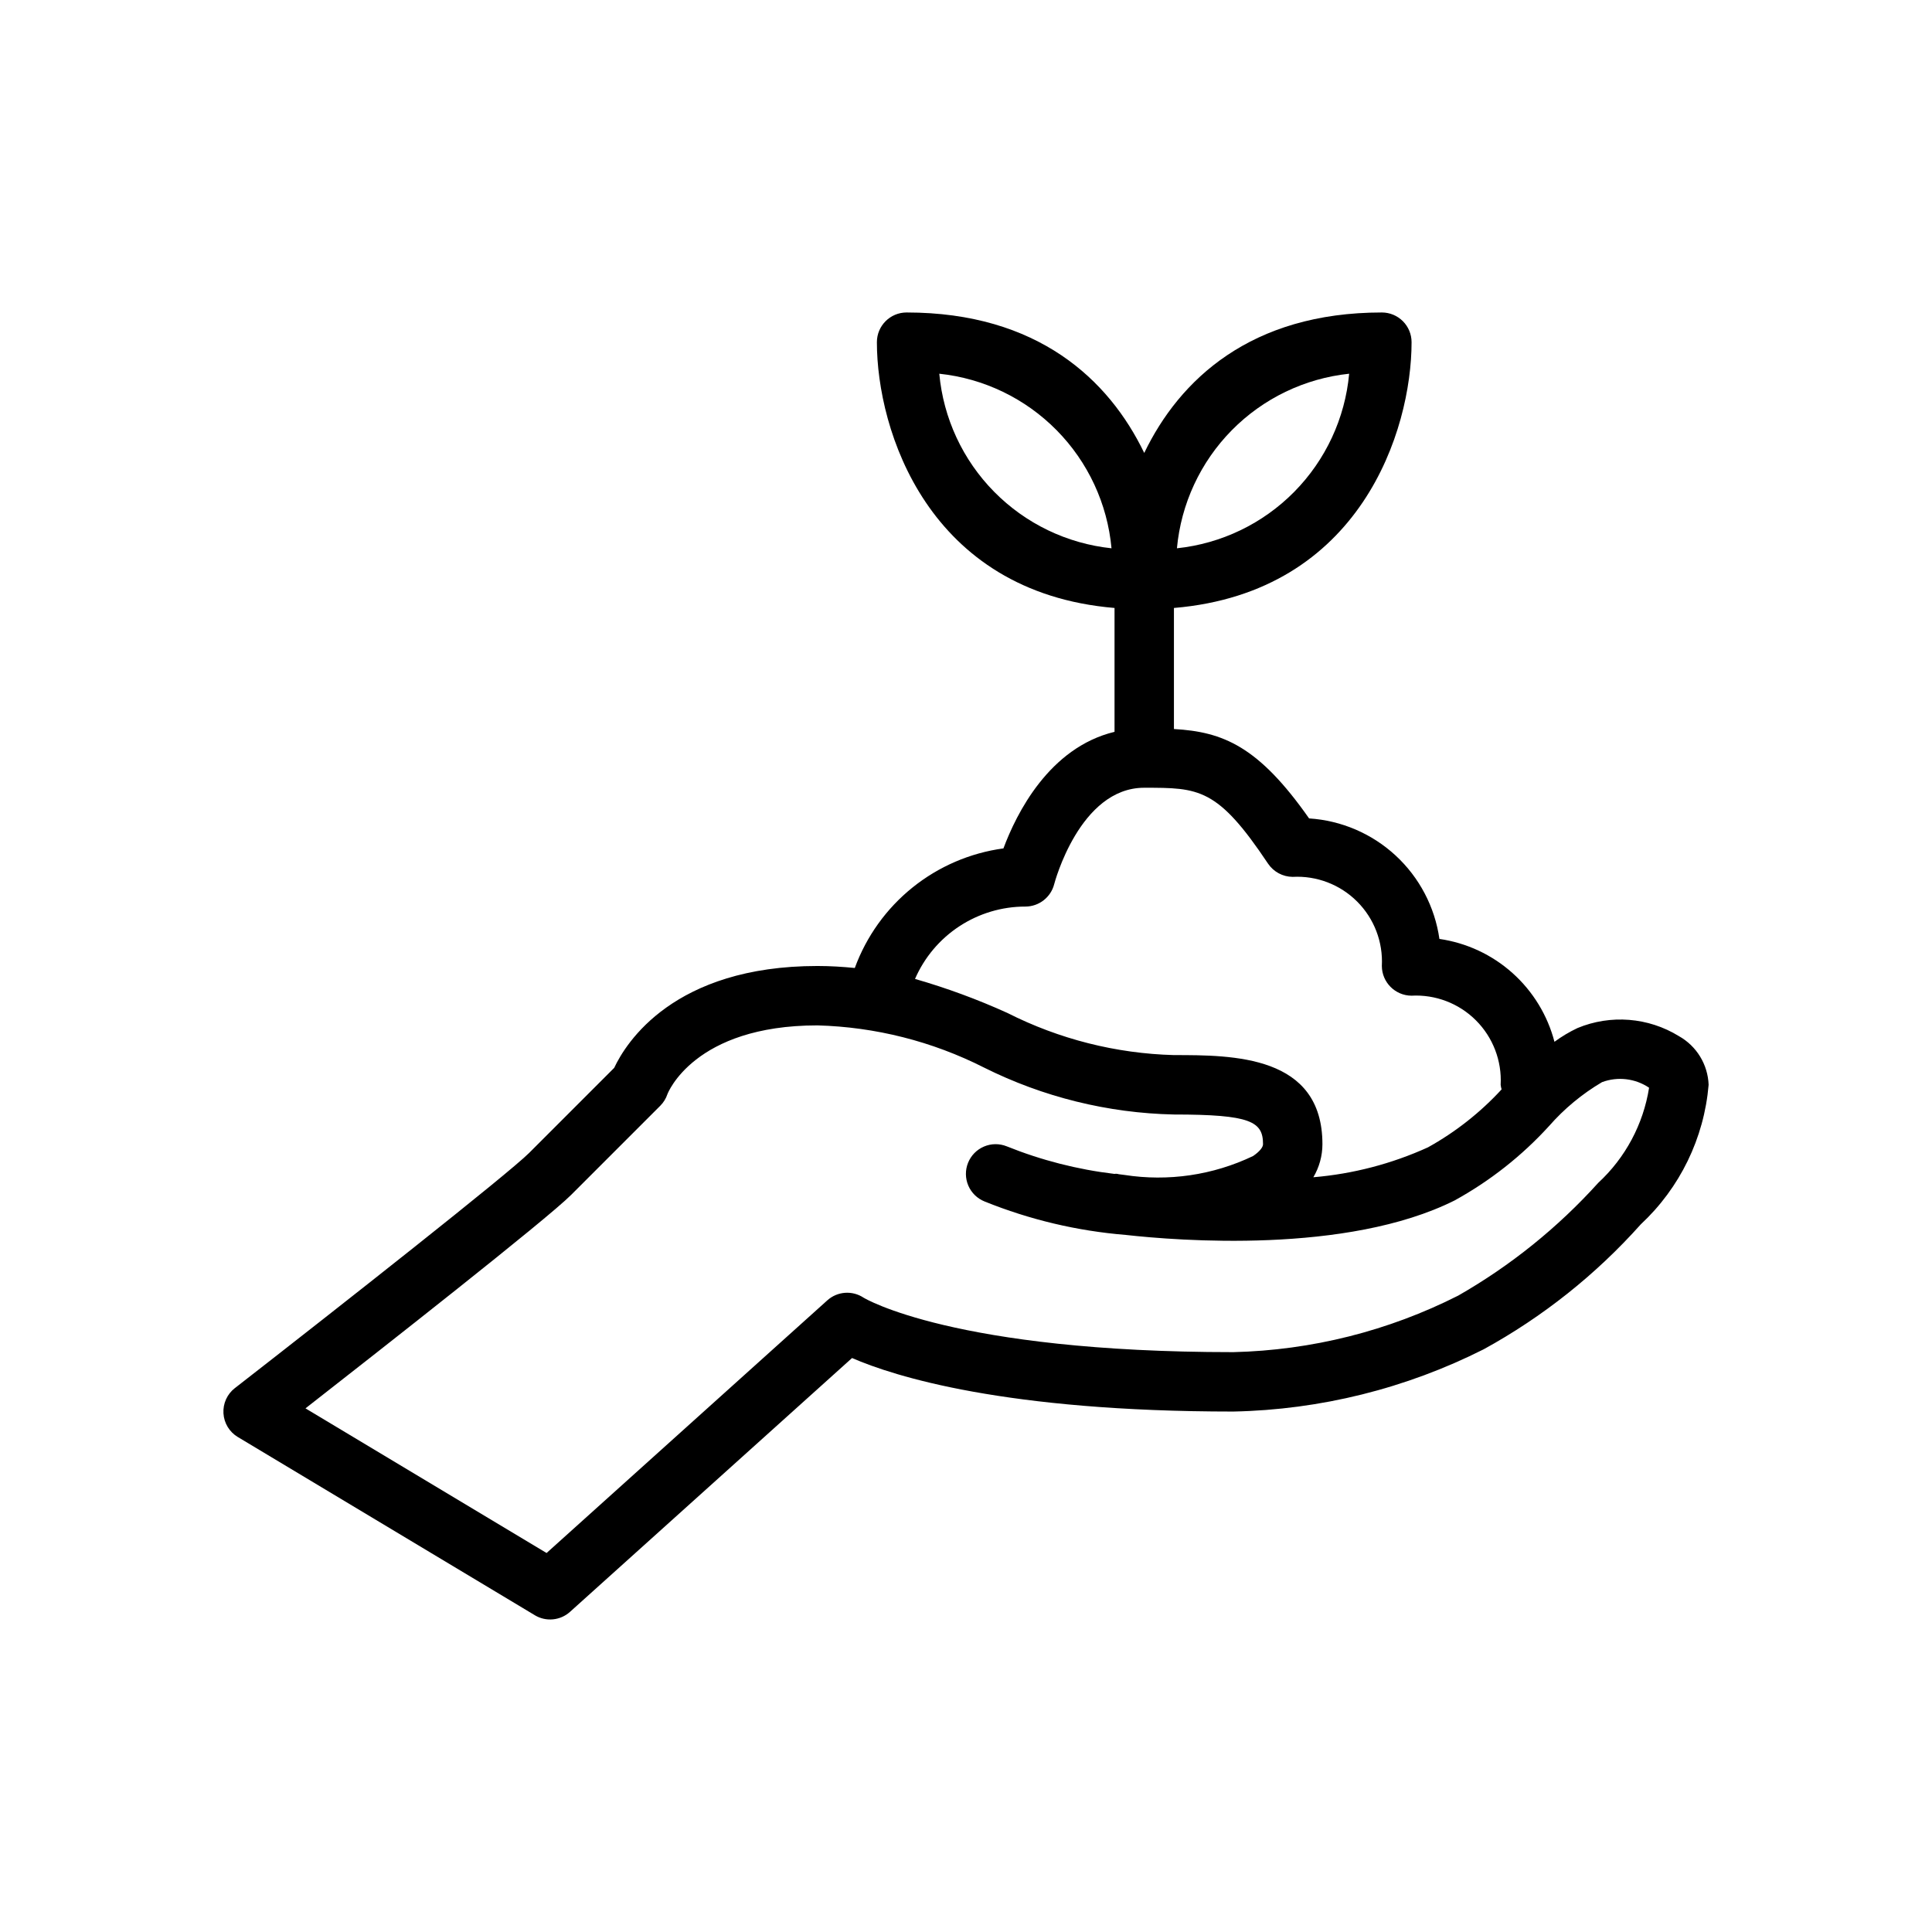
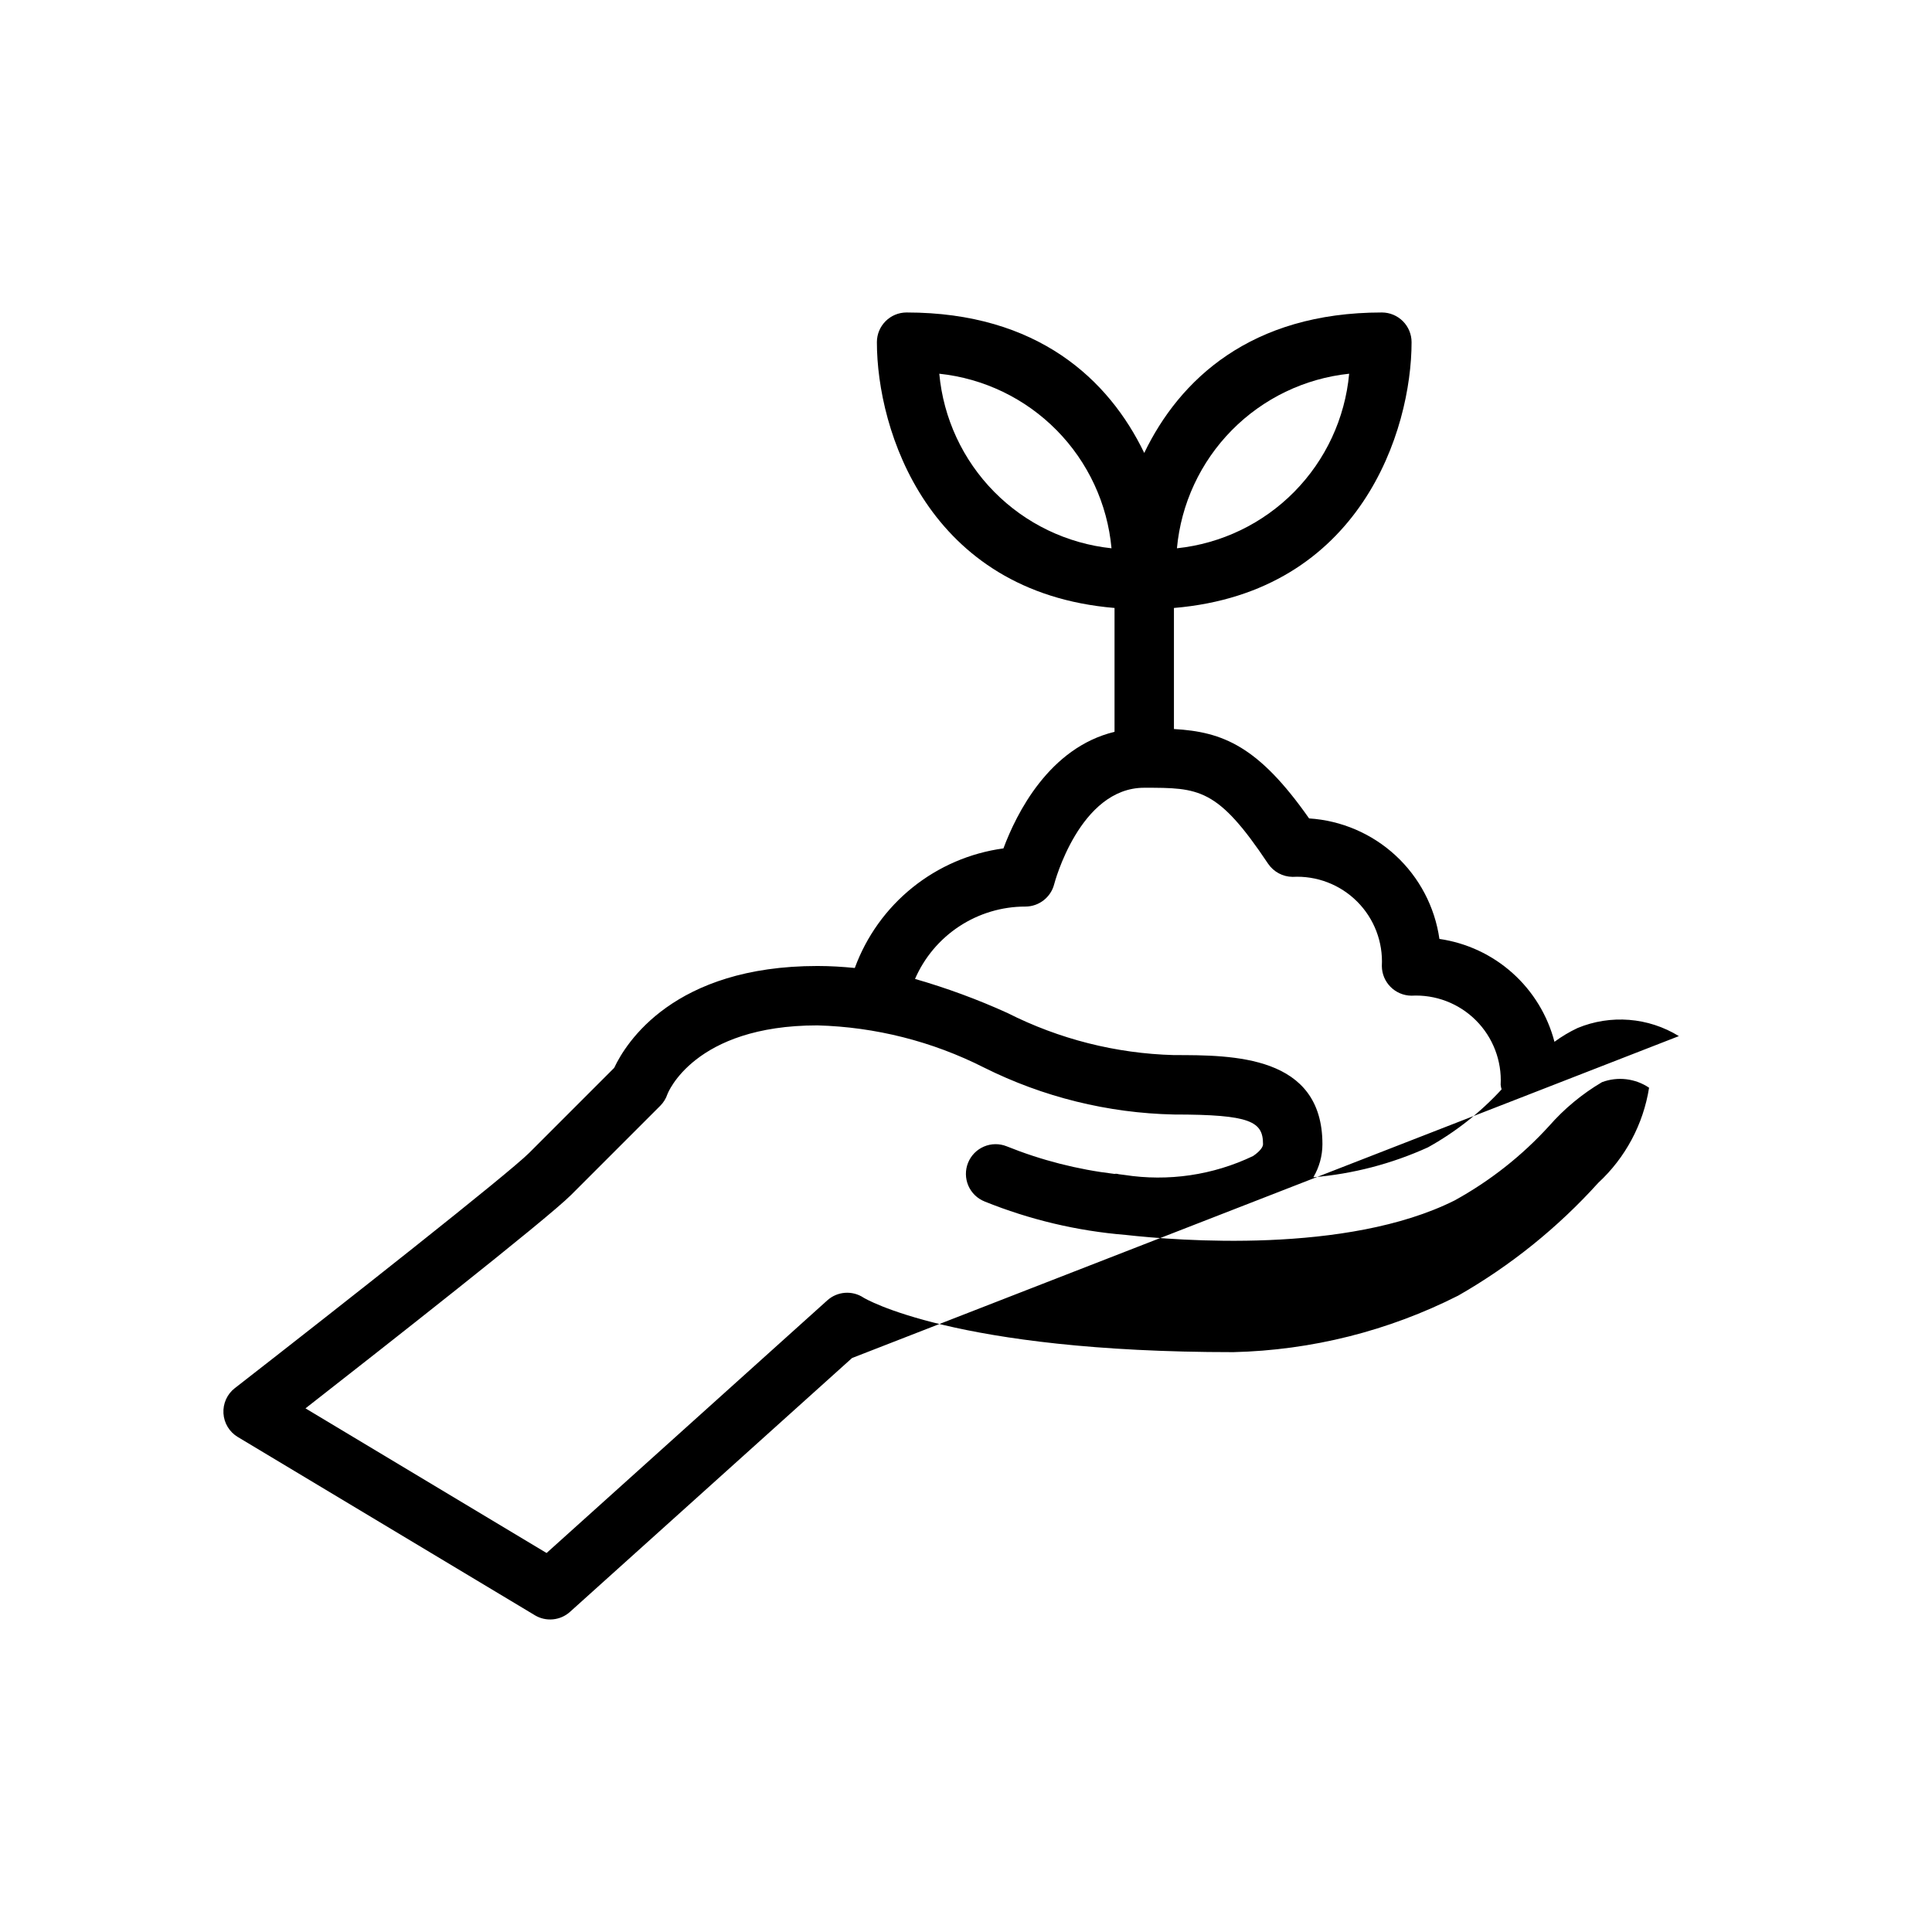
<svg xmlns="http://www.w3.org/2000/svg" fill="#000000" width="800px" height="800px" version="1.1" viewBox="144 144 512 512">
-   <path d="m588.92 418.58c-8.09-4.981-18.078-5.777-26.855-2.141-2.152 1.016-4.199 2.238-6.117 3.648-1.832-7.039-5.707-13.379-11.129-18.23-5.422-4.848-12.156-7.988-19.359-9.031-1.211-8.48-5.309-16.281-11.598-22.098-6.289-5.816-14.391-9.293-22.941-9.84-13.414-19.125-22.793-22.949-35.816-23.688v-32.082c49.508-4.168 62.977-47.133 62.977-70.434 0-2.09-0.828-4.09-2.305-5.566-1.477-1.477-3.481-2.309-5.566-2.309-34.762 0-53.637 17.836-62.977 37.227-9.34-19.391-28.215-37.227-62.977-37.227-4.348 0-7.871 3.527-7.871 7.875 0 23.301 13.469 66.27 62.977 70.434v32.824c-17.348 4.191-26.016 21.699-29.441 30.891h-0.004c-8.824 1.199-17.16 4.785-24.102 10.371-6.938 5.582-12.223 12.957-15.285 21.32-3.156-0.309-6.41-0.527-9.891-0.527-38.109 0-50.77 20.379-53.871 26.996l-22.539 22.543c-5.523 5.519-49.664 40.297-77.984 62.328l-0.004-0.004c-2.051 1.594-3.18 4.098-3.023 6.688 0.156 2.594 1.578 4.941 3.805 6.277l78.719 47.23v0.004c2.965 1.777 6.746 1.414 9.316-0.902l74.742-67.266c11.234 4.875 40.586 14.184 101.05 14.184 23.07-0.473 45.738-6.113 66.344-16.5 15.656-8.594 29.734-19.789 41.629-33.109 10.379-9.668 16.789-22.852 17.98-36.98-0.199-5.383-3.184-10.273-7.883-12.906zm-87.379-175.54c-1.086 11.801-6.227 22.859-14.547 31.293-8.32 8.438-19.309 13.727-31.094 14.969 1.086-11.797 6.227-22.855 14.547-31.293 8.32-8.434 19.309-13.727 31.094-14.969zm-108.62 0c11.785 1.242 22.773 6.535 31.094 14.969 8.324 8.438 13.465 19.496 14.547 31.293-11.785-1.242-22.773-6.531-31.094-14.969-8.324-8.434-13.465-19.492-14.547-31.293zm22.82 141.21c3.602-0.008 6.742-2.453 7.633-5.941 0.066-0.258 6.727-25.547 23.855-25.547 14.516 0 19.402 0 32.812 20.109 1.461 2.168 3.891 3.481 6.504 3.508 6.371-0.348 12.586 2.023 17.098 6.531 4.516 4.504 6.898 10.715 6.562 17.086 0.023 4.32 3.508 7.824 7.828 7.871 6.371-0.348 12.586 2.023 17.098 6.531 4.516 4.504 6.898 10.715 6.562 17.086 0.047 0.41 0.129 0.82 0.246 1.219-5.641 6.129-12.227 11.312-19.512 15.355-9.594 4.359-19.871 7.043-30.375 7.926 1.57-2.652 2.402-5.676 2.406-8.758 0-23.617-23.684-23.617-39.359-23.617-15.355-0.414-30.426-4.231-44.129-11.168-7.93-3.598-16.113-6.609-24.48-9.016 2.477-5.699 6.562-10.551 11.758-13.957 5.199-3.41 11.277-5.223 17.492-5.219zm151.8 73.227c-10.703 11.855-23.223 21.938-37.086 29.867-18.508 9.371-38.871 14.492-59.609 14.988-74.168 0-97.828-14.332-97.969-14.422h-0.004c-2.992-1.992-6.957-1.707-9.629 0.699l-74.395 66.953-63.891-38.332c19.887-15.535 63.871-50.043 70.395-56.566l23.617-23.617c0.863-0.863 1.516-1.914 1.902-3.074 0.062-0.184 6.996-18.234 39.762-18.234 15.355 0.418 30.43 4.231 44.133 11.172 15.648 7.82 32.84 12.07 50.332 12.445 20.359 0 23.617 1.867 23.617 7.871 0 0.84-0.988 2.016-2.644 3.137-10.602 5.07-22.492 6.816-34.105 5.004-0.926-0.113-1.449-0.184-1.5-0.191-0.363-0.121-0.754-0.145-1.129-0.078-9.797-1.168-19.395-3.625-28.543-7.309-1.941-0.781-4.113-0.762-6.035 0.062-1.926 0.82-3.441 2.371-4.219 4.316-0.777 1.941-0.75 4.113 0.074 6.035 0.828 1.922 2.383 3.434 4.328 4.207 11.934 4.82 24.527 7.809 37.355 8.855 13.746 1.535 58.633 5.148 87.172-9.125 9.375-5.156 17.84-11.82 25.047-19.727 4.031-4.602 8.77-8.527 14.039-11.633 4.152-1.543 8.793-0.996 12.469 1.477-1.531 9.684-6.281 18.57-13.484 25.219z" />
+   <path d="m588.92 418.58c-8.09-4.981-18.078-5.777-26.855-2.141-2.152 1.016-4.199 2.238-6.117 3.648-1.832-7.039-5.707-13.379-11.129-18.23-5.422-4.848-12.156-7.988-19.359-9.031-1.211-8.48-5.309-16.281-11.598-22.098-6.289-5.816-14.391-9.293-22.941-9.84-13.414-19.125-22.793-22.949-35.816-23.688v-32.082c49.508-4.168 62.977-47.133 62.977-70.434 0-2.09-0.828-4.09-2.305-5.566-1.477-1.477-3.481-2.309-5.566-2.309-34.762 0-53.637 17.836-62.977 37.227-9.34-19.391-28.215-37.227-62.977-37.227-4.348 0-7.871 3.527-7.871 7.875 0 23.301 13.469 66.27 62.977 70.434v32.824c-17.348 4.191-26.016 21.699-29.441 30.891h-0.004c-8.824 1.199-17.16 4.785-24.102 10.371-6.938 5.582-12.223 12.957-15.285 21.32-3.156-0.309-6.41-0.527-9.891-0.527-38.109 0-50.77 20.379-53.871 26.996l-22.539 22.543c-5.523 5.519-49.664 40.297-77.984 62.328l-0.004-0.004c-2.051 1.594-3.18 4.098-3.023 6.688 0.156 2.594 1.578 4.941 3.805 6.277l78.719 47.23v0.004c2.965 1.777 6.746 1.414 9.316-0.902l74.742-67.266zm-87.379-175.54c-1.086 11.801-6.227 22.859-14.547 31.293-8.32 8.438-19.309 13.727-31.094 14.969 1.086-11.797 6.227-22.855 14.547-31.293 8.32-8.434 19.309-13.727 31.094-14.969zm-108.62 0c11.785 1.242 22.773 6.535 31.094 14.969 8.324 8.438 13.465 19.496 14.547 31.293-11.785-1.242-22.773-6.531-31.094-14.969-8.324-8.434-13.465-19.492-14.547-31.293zm22.82 141.21c3.602-0.008 6.742-2.453 7.633-5.941 0.066-0.258 6.727-25.547 23.855-25.547 14.516 0 19.402 0 32.812 20.109 1.461 2.168 3.891 3.481 6.504 3.508 6.371-0.348 12.586 2.023 17.098 6.531 4.516 4.504 6.898 10.715 6.562 17.086 0.023 4.32 3.508 7.824 7.828 7.871 6.371-0.348 12.586 2.023 17.098 6.531 4.516 4.504 6.898 10.715 6.562 17.086 0.047 0.41 0.129 0.82 0.246 1.219-5.641 6.129-12.227 11.312-19.512 15.355-9.594 4.359-19.871 7.043-30.375 7.926 1.57-2.652 2.402-5.676 2.406-8.758 0-23.617-23.684-23.617-39.359-23.617-15.355-0.414-30.426-4.231-44.129-11.168-7.93-3.598-16.113-6.609-24.48-9.016 2.477-5.699 6.562-10.551 11.758-13.957 5.199-3.41 11.277-5.223 17.492-5.219zm151.8 73.227c-10.703 11.855-23.223 21.938-37.086 29.867-18.508 9.371-38.871 14.492-59.609 14.988-74.168 0-97.828-14.332-97.969-14.422h-0.004c-2.992-1.992-6.957-1.707-9.629 0.699l-74.395 66.953-63.891-38.332c19.887-15.535 63.871-50.043 70.395-56.566l23.617-23.617c0.863-0.863 1.516-1.914 1.902-3.074 0.062-0.184 6.996-18.234 39.762-18.234 15.355 0.418 30.43 4.231 44.133 11.172 15.648 7.82 32.84 12.07 50.332 12.445 20.359 0 23.617 1.867 23.617 7.871 0 0.84-0.988 2.016-2.644 3.137-10.602 5.07-22.492 6.816-34.105 5.004-0.926-0.113-1.449-0.184-1.5-0.191-0.363-0.121-0.754-0.145-1.129-0.078-9.797-1.168-19.395-3.625-28.543-7.309-1.941-0.781-4.113-0.762-6.035 0.062-1.926 0.82-3.441 2.371-4.219 4.316-0.777 1.941-0.75 4.113 0.074 6.035 0.828 1.922 2.383 3.434 4.328 4.207 11.934 4.82 24.527 7.809 37.355 8.855 13.746 1.535 58.633 5.148 87.172-9.125 9.375-5.156 17.84-11.82 25.047-19.727 4.031-4.602 8.77-8.527 14.039-11.633 4.152-1.543 8.793-0.996 12.469 1.477-1.531 9.684-6.281 18.57-13.484 25.219z" />
</svg>